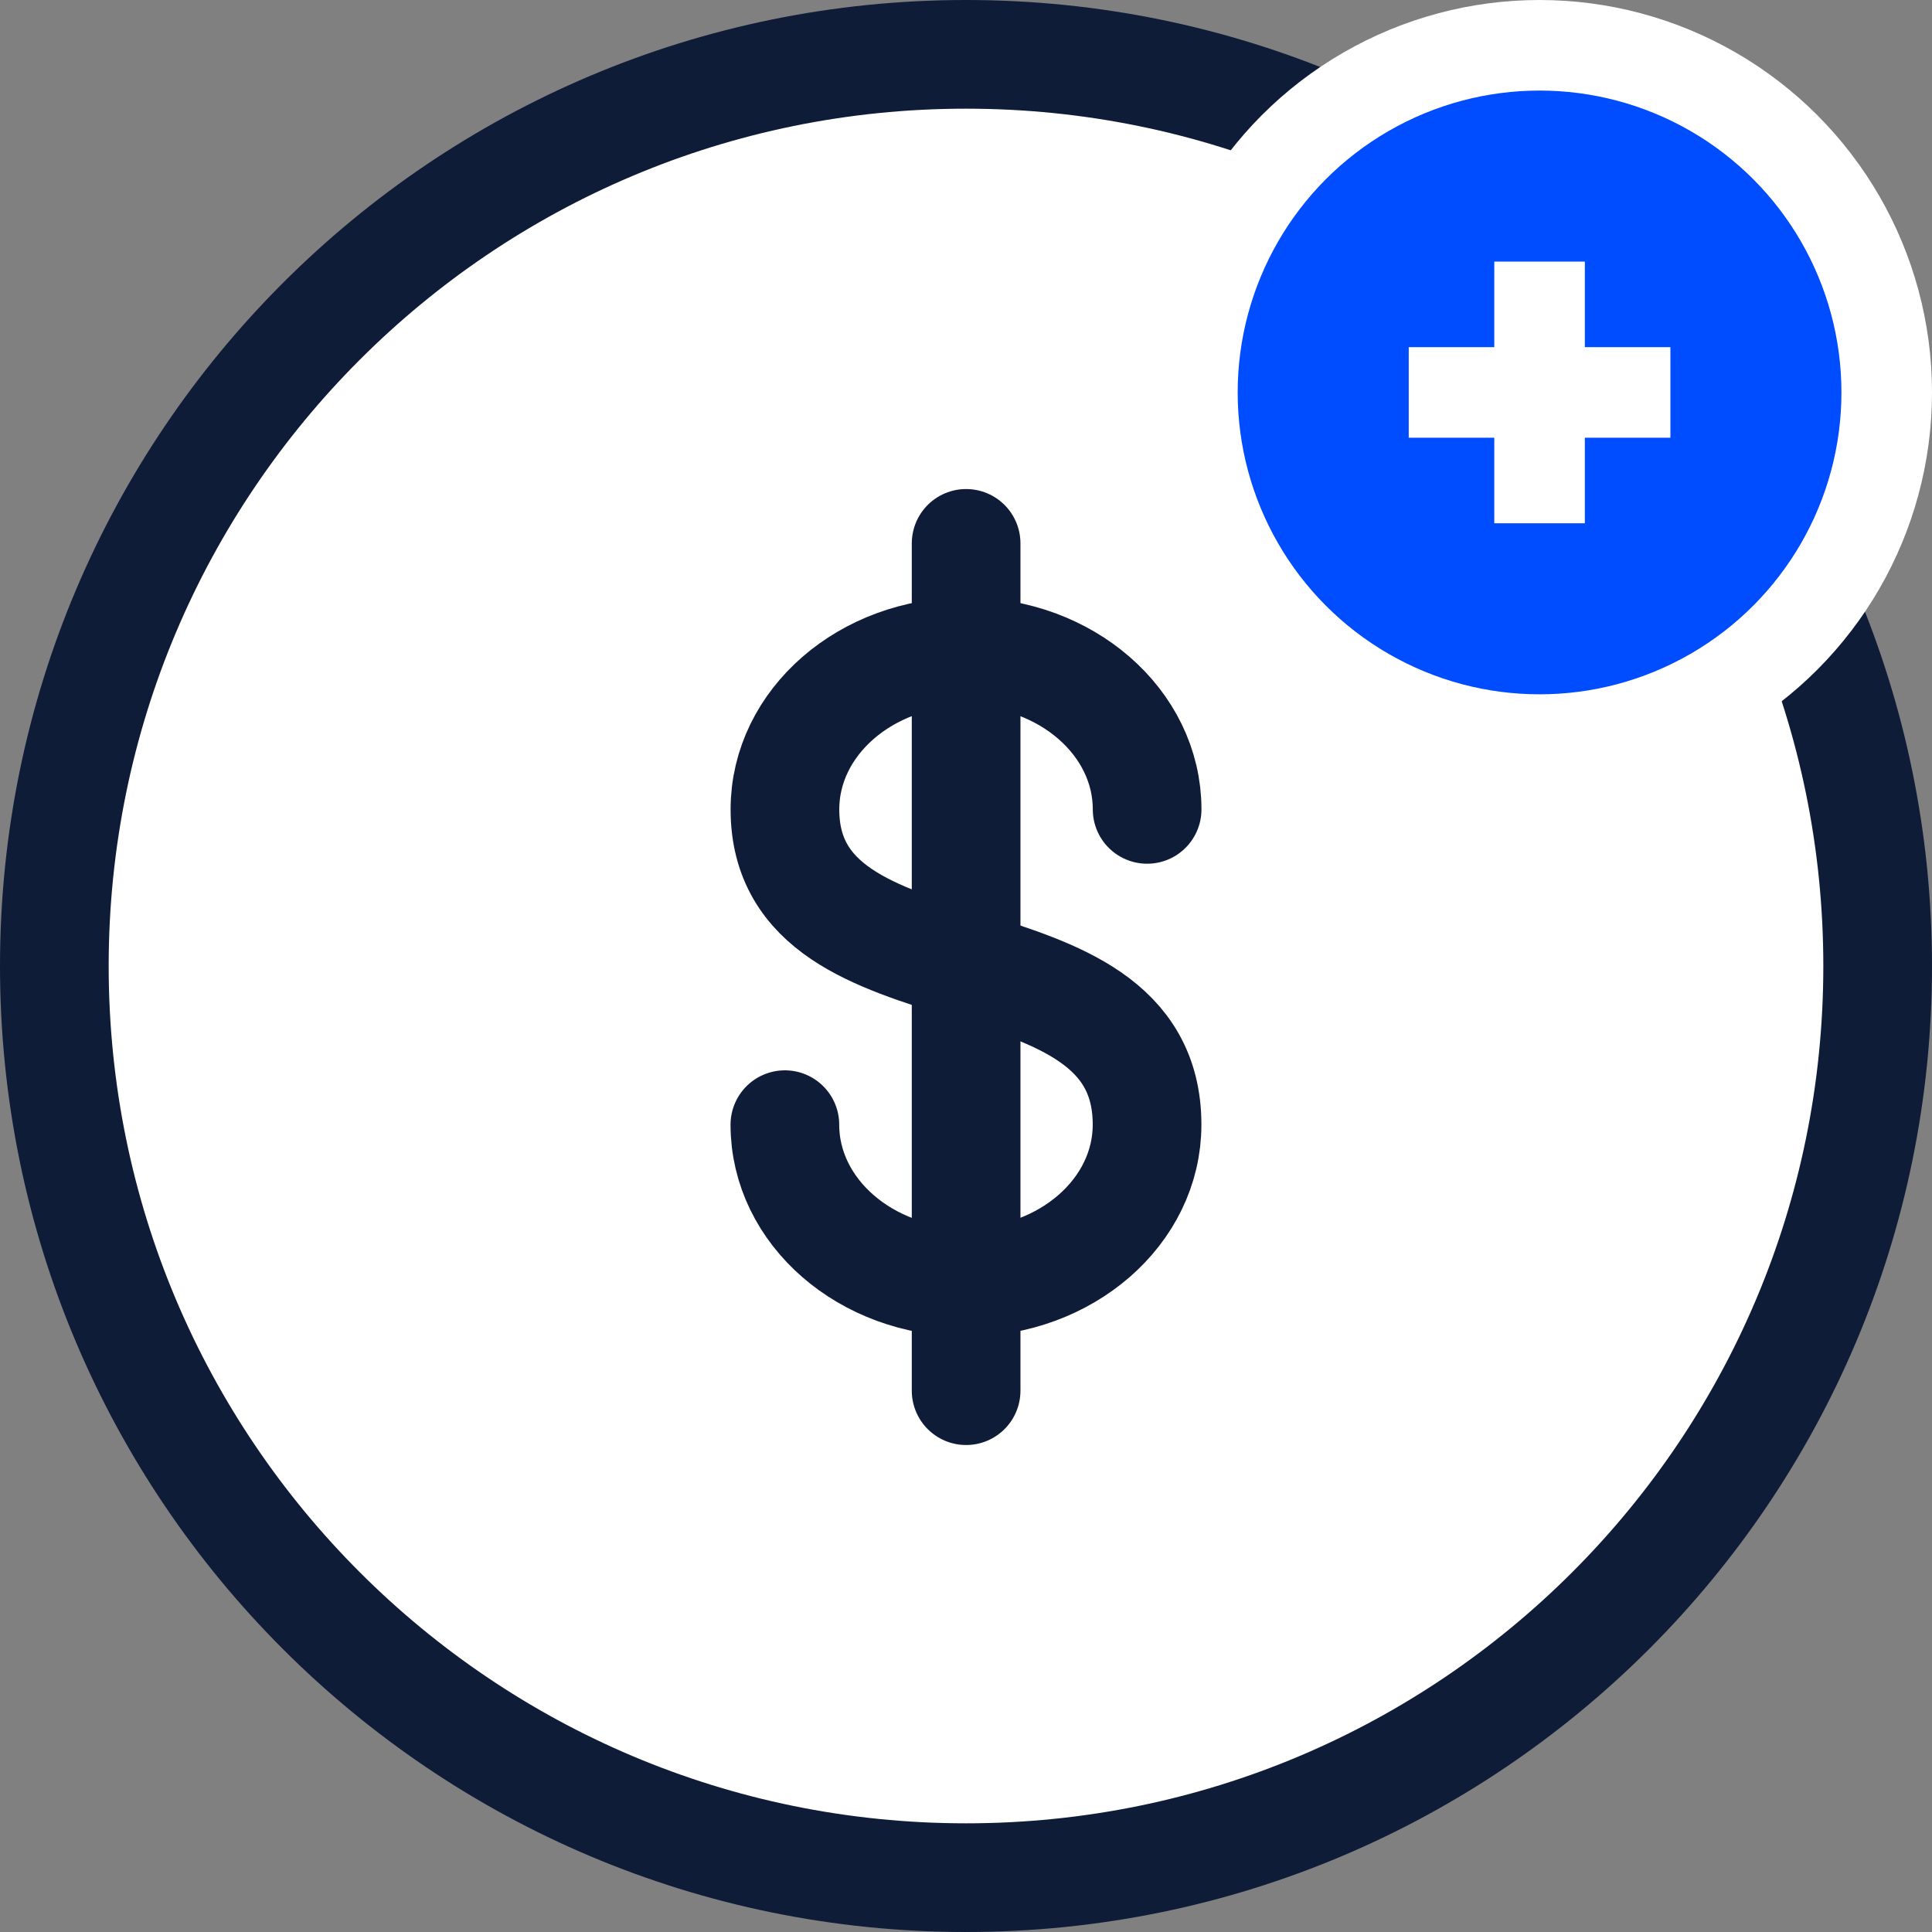
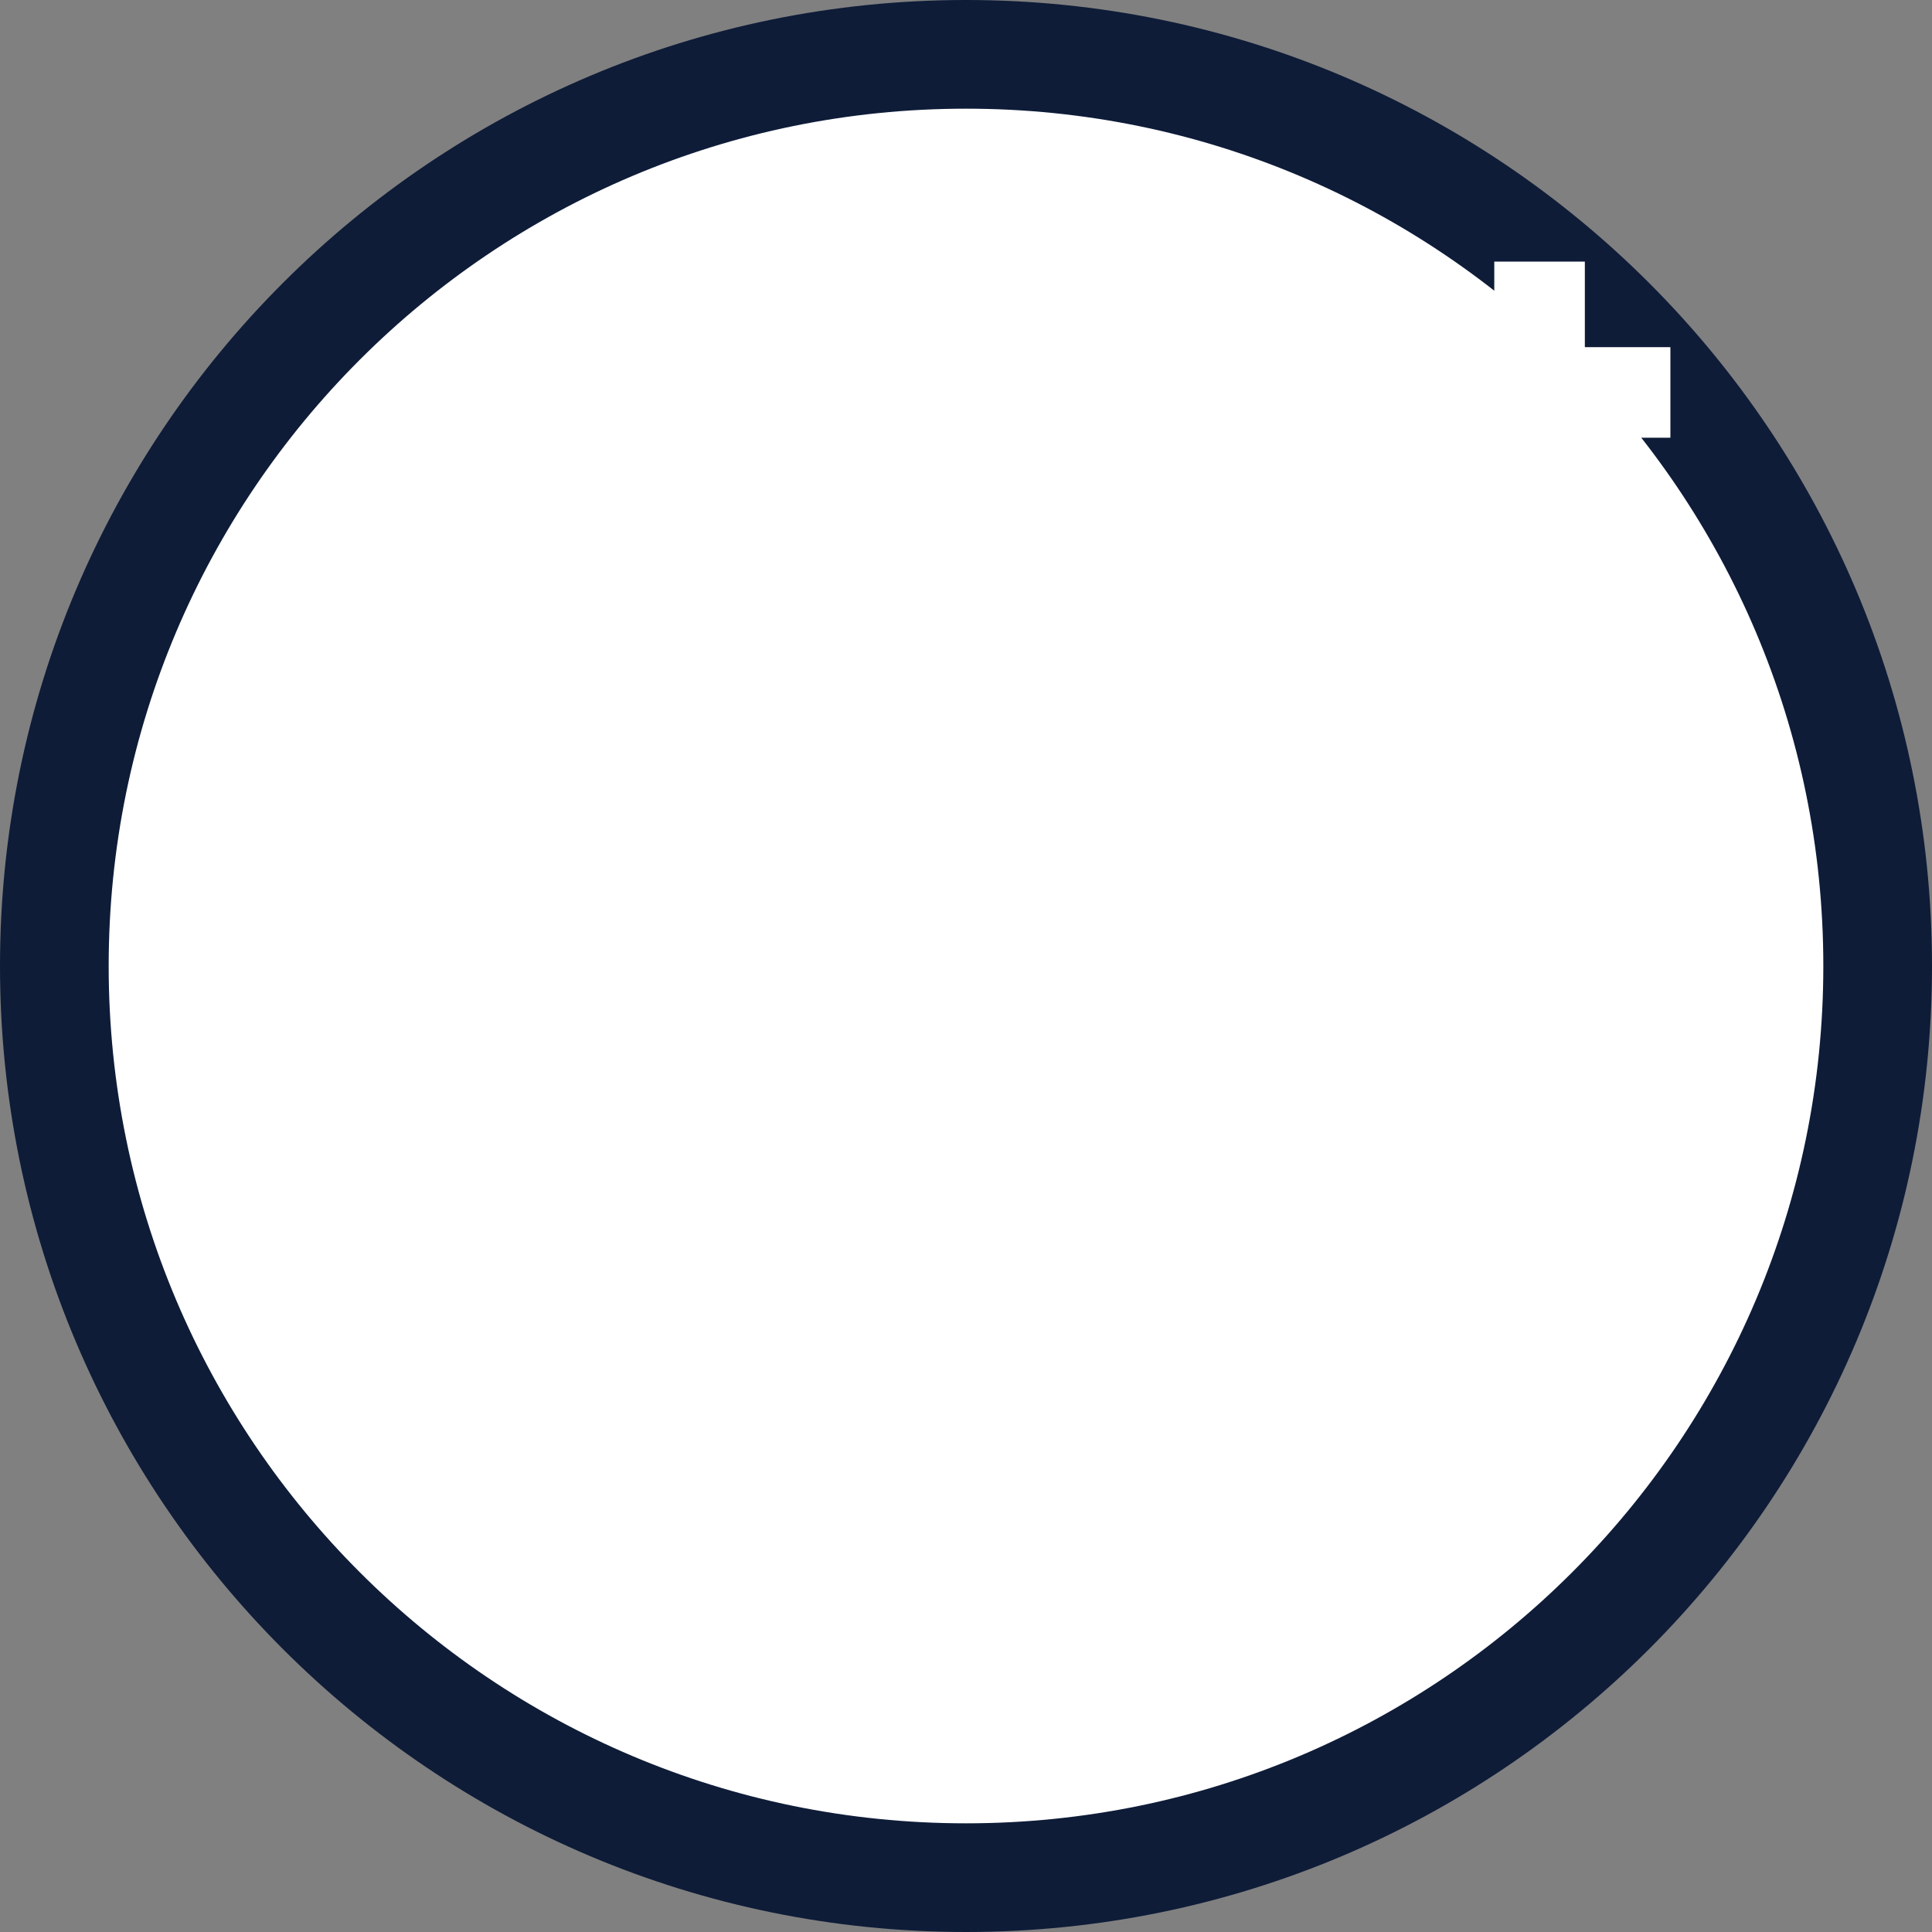
<svg xmlns="http://www.w3.org/2000/svg" width="32" height="32" viewBox="0 0 32 32" fill="none">
  <rect x="0" y="0" width="32" height="32" fill="#808080" stroke="none" />
  <path d="M31.1 16C31.1 24.34 24.34 31.1 16 31.1C7.66 31.1 0.9 24.34 0.9 16C0.9 7.66 7.66 0.9 16 0.9C24.34 0.9 31.1 7.66 31.1 16Z" fill="white" stroke="#0E1C38" stroke-width="1.8" />
-   <path d="M13 18.628C13 20.069 14.343 21.237 16 21.237C17.656 21.237 18.999 20.069 18.999 18.628C18.999 15.239 13.001 16.713 13.001 13.406C13.001 11.965 14.344 10.796 16 10.796C17.657 10.796 19 11.965 19 13.406" stroke="#0E1C38" stroke-width="1.8" stroke-linecap="round" stroke-linejoin="round" />
-   <path d="M16.002 9V23.034" stroke="#0E1C38" stroke-width="1.8" stroke-linecap="round" stroke-linejoin="round" />
-   <circle cx="25.5" cy="6.5" r="5.75" fill="#004CFF" stroke="white" stroke-width="1.5" />
  <path d="M23.333 6.5H27.667" stroke="white" stroke-width="1.5" />
  <path d="M25.5 4.333L25.5 8.667" stroke="white" stroke-width="1.5" />
</svg>